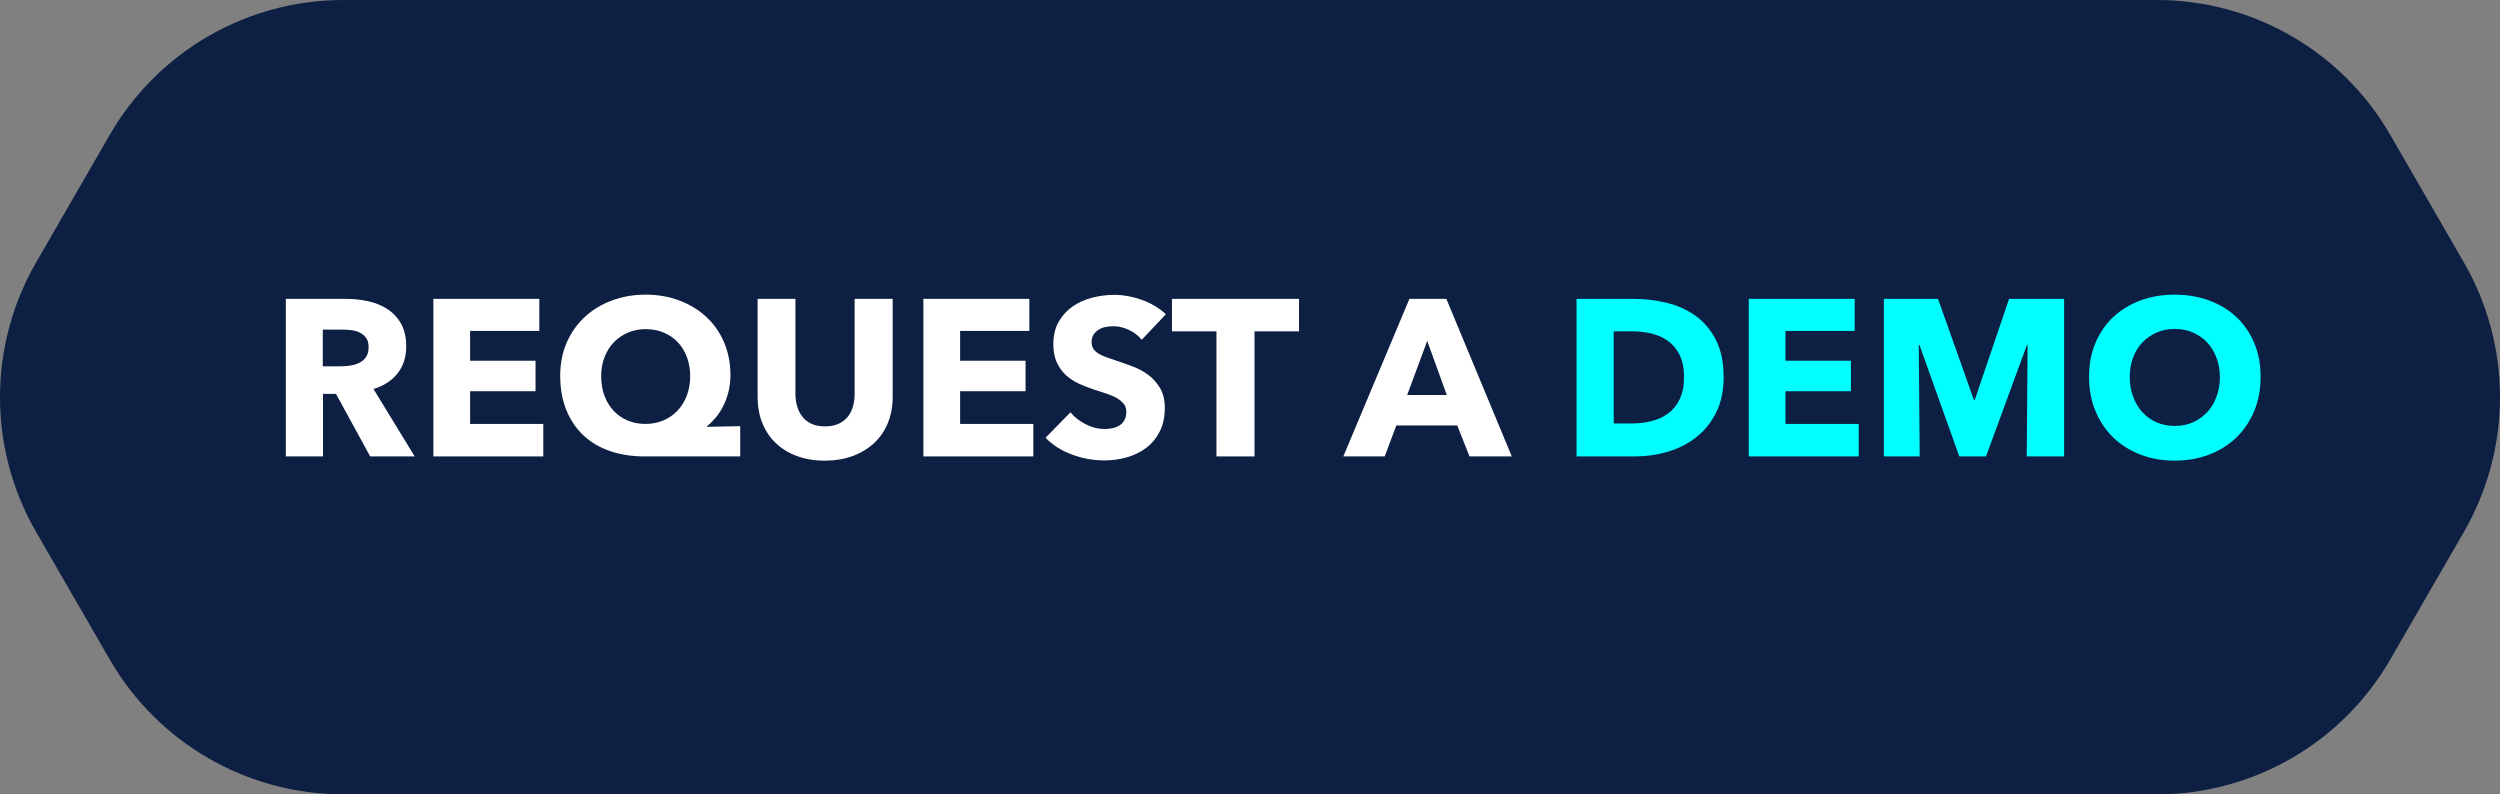
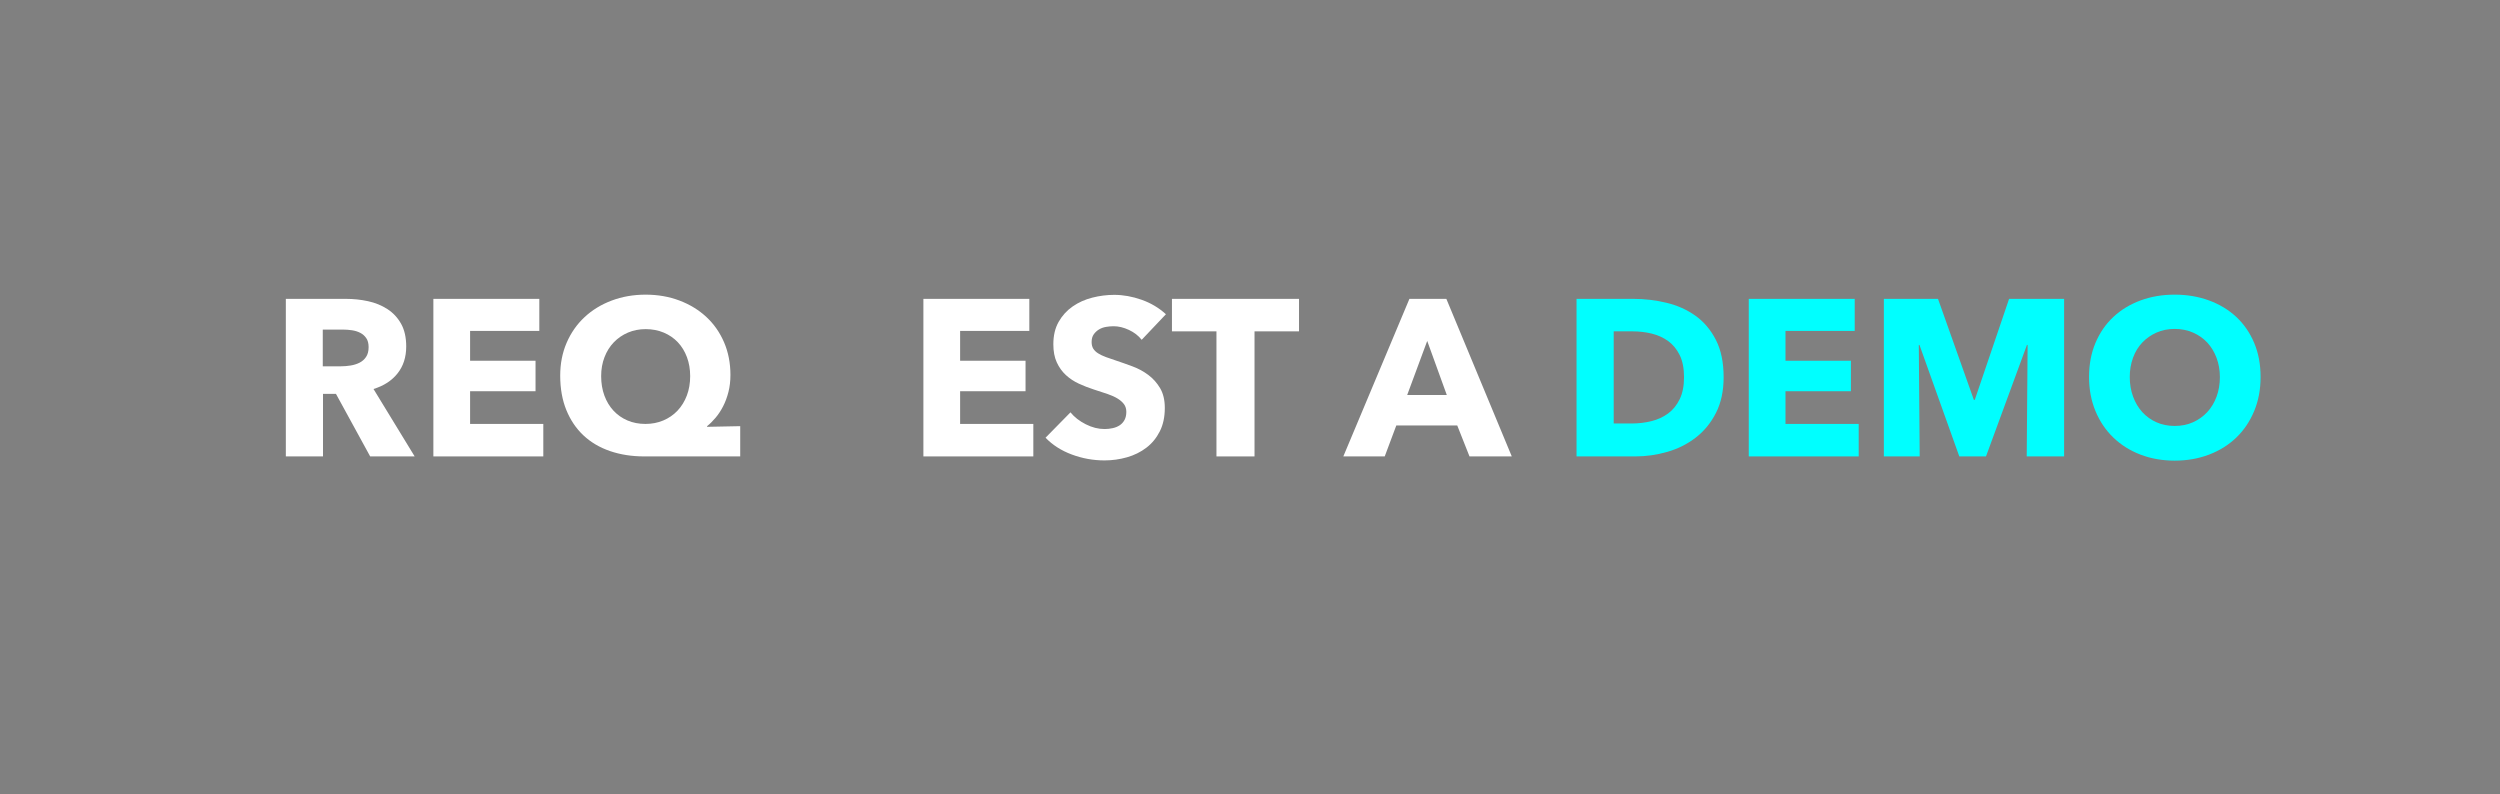
<svg xmlns="http://www.w3.org/2000/svg" id="Layer_2" viewBox="0 0 224.684 71.393">
  <rect x="0" y="0" width="224.684" height="71.393" fill="#808080" stroke="none" />
  <defs>
    <style>.cls-1{fill:aqua;}.cls-2{fill:#fff;}.cls-3{fill:#0d1f42;}</style>
  </defs>
  <g id="Layer_1-2">
    <g>
-       <path class="cls-3" d="M193.835,0H30.849C22.194,0,14.196,4.618,9.868,12.113L3.246,23.583c-4.328,7.496-4.328,16.731,0,24.227l6.622,11.47c4.328,7.496,12.325,12.113,20.981,12.113H193.835c8.655,0,16.653-4.618,20.981-12.113l6.622-11.47c4.328-7.496,4.328-16.731,0-24.227l-6.622-11.47c-4.328-7.496-12.325-12.113-20.981-12.113Z" />
      <g>
        <path class="cls-2" d="M33.269,41.02l-3.074-5.62h-1.166v5.62h-3.34v-14.16h5.4c.68,0,1.343,.07,1.99,.21,.646,.141,1.227,.377,1.739,.71,.514,.334,.924,.773,1.23,1.32s.46,1.227,.46,2.04c0,.96-.26,1.767-.78,2.42-.519,.653-1.24,1.12-2.16,1.4l3.7,6.06h-4Zm-.14-9.819c0-.334-.07-.604-.211-.81-.141-.206-.322-.366-.543-.479-.222-.113-.469-.19-.744-.231-.274-.04-.539-.06-.793-.06h-1.829v3.3h1.628c.281,0,.569-.023,.864-.07s.562-.13,.804-.25,.439-.293,.593-.519,.231-.52,.231-.88Z" />
        <path class="cls-2" d="M38.949,41.02v-14.16h9.521v2.881h-6.221v2.68h5.881v2.74h-5.881v2.939h6.58v2.92h-9.88Z" />
        <path class="cls-2" d="M57.908,41.02c-1.119,0-2.147-.16-3.079-.479-.934-.32-1.73-.79-2.391-1.41s-1.173-1.38-1.54-2.28c-.366-.899-.55-1.93-.55-3.09,0-1.08,.193-2.066,.58-2.96s.923-1.66,1.61-2.3c.686-.641,1.5-1.137,2.439-1.49,.94-.353,1.957-.53,3.05-.53,1.094,0,2.106,.177,3.04,.53s1.74,.847,2.42,1.48c.681,.633,1.21,1.393,1.591,2.279,.38,.887,.569,1.863,.569,2.931,0,.547-.06,1.057-.18,1.529-.12,.474-.28,.903-.48,1.29-.199,.387-.427,.731-.68,1.03s-.507,.55-.76,.75v.06l2.979-.06v2.72h-8.62Zm4.12-7.22c0-.613-.097-1.18-.29-1.7-.193-.519-.467-.967-.819-1.34-.353-.373-.777-.663-1.27-.87-.493-.206-1.033-.31-1.62-.31-.573,0-1.103,.103-1.59,.31-.486,.207-.91,.497-1.27,.87-.36,.373-.641,.82-.84,1.34-.2,.52-.301,1.087-.301,1.7,0,.64,.097,1.224,.29,1.75s.467,.98,.82,1.36c.353,.38,.773,.673,1.26,.88s1.023,.31,1.61,.31c.573,0,1.106-.102,1.6-.31s.92-.5,1.28-.88c.36-.381,.64-.834,.84-1.36s.3-1.11,.3-1.75Z" />
-         <path class="cls-2" d="M79.798,38.011c-.286,.7-.696,1.3-1.23,1.8s-1.177,.891-1.93,1.17c-.754,.28-1.591,.42-2.511,.42-.933,0-1.773-.14-2.519-.42-.747-.279-1.38-.67-1.9-1.17-.519-.5-.92-1.1-1.199-1.8-.28-.7-.421-1.477-.421-2.33v-8.82h3.4v8.54c0,.388,.05,.754,.15,1.101,.1,.347,.253,.656,.46,.93,.206,.273,.479,.49,.819,.65,.341,.16,.75,.239,1.23,.239,.479,0,.89-.079,1.23-.239,.341-.16,.617-.377,.83-.65,.214-.273,.367-.583,.46-.93,.094-.347,.141-.713,.141-1.101v-8.54h3.42v8.82c0,.854-.144,1.63-.431,2.33Z" />
        <path class="cls-2" d="M82.989,41.02v-14.16h9.52v2.881h-6.22v2.68h5.88v2.74h-5.88v2.939h6.58v2.92h-9.88Z" />
        <path class="cls-2" d="M102.609,30.541c-.294-.373-.677-.67-1.15-.891-.474-.22-.93-.33-1.37-.33-.227,0-.457,.021-.69,.06-.233,.04-.443,.117-.63,.23-.188,.114-.344,.261-.471,.44s-.19,.41-.19,.69c0,.239,.05,.44,.149,.6,.101,.16,.247,.3,.44,.42s.423,.231,.69,.33c.266,.1,.566,.203,.899,.31,.48,.16,.981,.337,1.5,.53,.52,.193,.993,.45,1.42,.77,.427,.319,.78,.717,1.06,1.19,.279,.474,.42,1.063,.42,1.77,0,.814-.15,1.517-.45,2.109-.3,.594-.703,1.084-1.21,1.471s-1.087,.673-1.74,.859-1.327,.28-2.019,.28c-1.014,0-1.994-.177-2.94-.53-.947-.352-1.733-.856-2.36-1.51l2.24-2.28c.347,.427,.804,.783,1.37,1.07s1.13,.43,1.69,.43c.253,0,.5-.026,.739-.08,.24-.053,.45-.14,.631-.26,.18-.12,.322-.28,.43-.479,.106-.2,.16-.44,.16-.721,0-.267-.067-.493-.2-.68-.134-.186-.323-.356-.57-.51s-.554-.293-.92-.42c-.367-.127-.783-.264-1.25-.41-.453-.146-.896-.32-1.33-.52s-.819-.456-1.16-.769c-.34-.314-.613-.693-.819-1.141-.207-.446-.31-.989-.31-1.63,0-.786,.16-1.46,.48-2.019,.319-.56,.74-1.02,1.26-1.38,.519-.36,1.106-.623,1.76-.79s1.313-.25,1.98-.25c.8,0,1.616,.146,2.45,.44,.833,.294,1.562,.728,2.189,1.301l-2.18,2.3Z" />
        <path class="cls-2" d="M112.748,29.78v11.24h-3.42v-11.24h-4v-2.92h11.42v2.92h-4Z" />
        <path class="cls-2" d="M132.069,41.02l-1.1-2.779h-5.479l-1.04,2.779h-3.721l5.94-14.16h3.32l5.88,14.16h-3.801Zm-3.8-10.38l-1.8,4.86h3.56l-1.76-4.86Z" />
        <path class="cls-1" d="M154.909,33.9c0,1.24-.23,2.311-.69,3.21-.46,.9-1.067,1.641-1.82,2.221s-1.603,1.007-2.55,1.279c-.947,.273-1.907,.41-2.88,.41h-5.28v-14.16h5.12c1,0,1.986,.117,2.96,.351,.973,.233,1.84,.62,2.6,1.16,.761,.54,1.373,1.263,1.841,2.17,.466,.906,.699,2.026,.699,3.359Zm-3.56,0c0-.8-.13-1.463-.39-1.989-.261-.527-.607-.947-1.04-1.261-.434-.312-.928-.536-1.48-.67-.554-.133-1.123-.2-1.71-.2h-1.7v8.28h1.62c.613,0,1.203-.069,1.77-.21,.566-.14,1.066-.37,1.5-.69,.433-.32,.779-.747,1.04-1.28,.26-.533,.39-1.193,.39-1.98Z" />
        <path class="cls-1" d="M157.168,41.02v-14.16h9.521v2.881h-6.221v2.68h5.88v2.74h-5.88v2.939h6.58v2.92h-9.88Z" />
        <path class="cls-1" d="M182.149,41.02l.08-10.02h-.06l-3.681,10.02h-2.399l-3.58-10.02h-.06l.08,10.02h-3.22v-14.16h4.866l3.224,9.08h.08l3.084-9.08h4.946v14.16h-3.36Z" />
        <path class="cls-1" d="M203.168,33.881c0,1.12-.193,2.144-.58,3.07s-.923,1.72-1.609,2.38c-.688,.66-1.504,1.17-2.45,1.529-.947,.36-1.974,.54-3.08,.54s-2.13-.18-3.07-.54c-.94-.359-1.753-.869-2.439-1.529-.688-.66-1.224-1.453-1.61-2.38s-.58-1.95-.58-3.07c0-1.133,.193-2.156,.58-3.07,.387-.913,.923-1.69,1.61-2.33,.686-.64,1.5-1.133,2.439-1.48,.94-.347,1.964-.52,3.07-.52s2.133,.174,3.08,.52c.946,.347,1.763,.84,2.45,1.48,.686,.641,1.223,1.417,1.609,2.33,.387,.914,.58,1.938,.58,3.07Zm-3.66,0c0-.613-.1-1.187-.3-1.72s-.477-.99-.83-1.37-.779-.681-1.279-.9-1.051-.33-1.65-.33-1.147,.11-1.64,.33c-.494,.22-.92,.52-1.28,.9s-.637,.837-.83,1.37-.29,1.106-.29,1.72c0,.64,.1,1.23,.3,1.77s.477,1.004,.83,1.391,.776,.69,1.27,.91c.493,.22,1.04,.329,1.64,.329s1.147-.109,1.64-.329c.493-.221,.92-.523,1.28-.91s.64-.851,.84-1.391,.3-1.13,.3-1.77Z" />
      </g>
    </g>
  </g>
</svg>